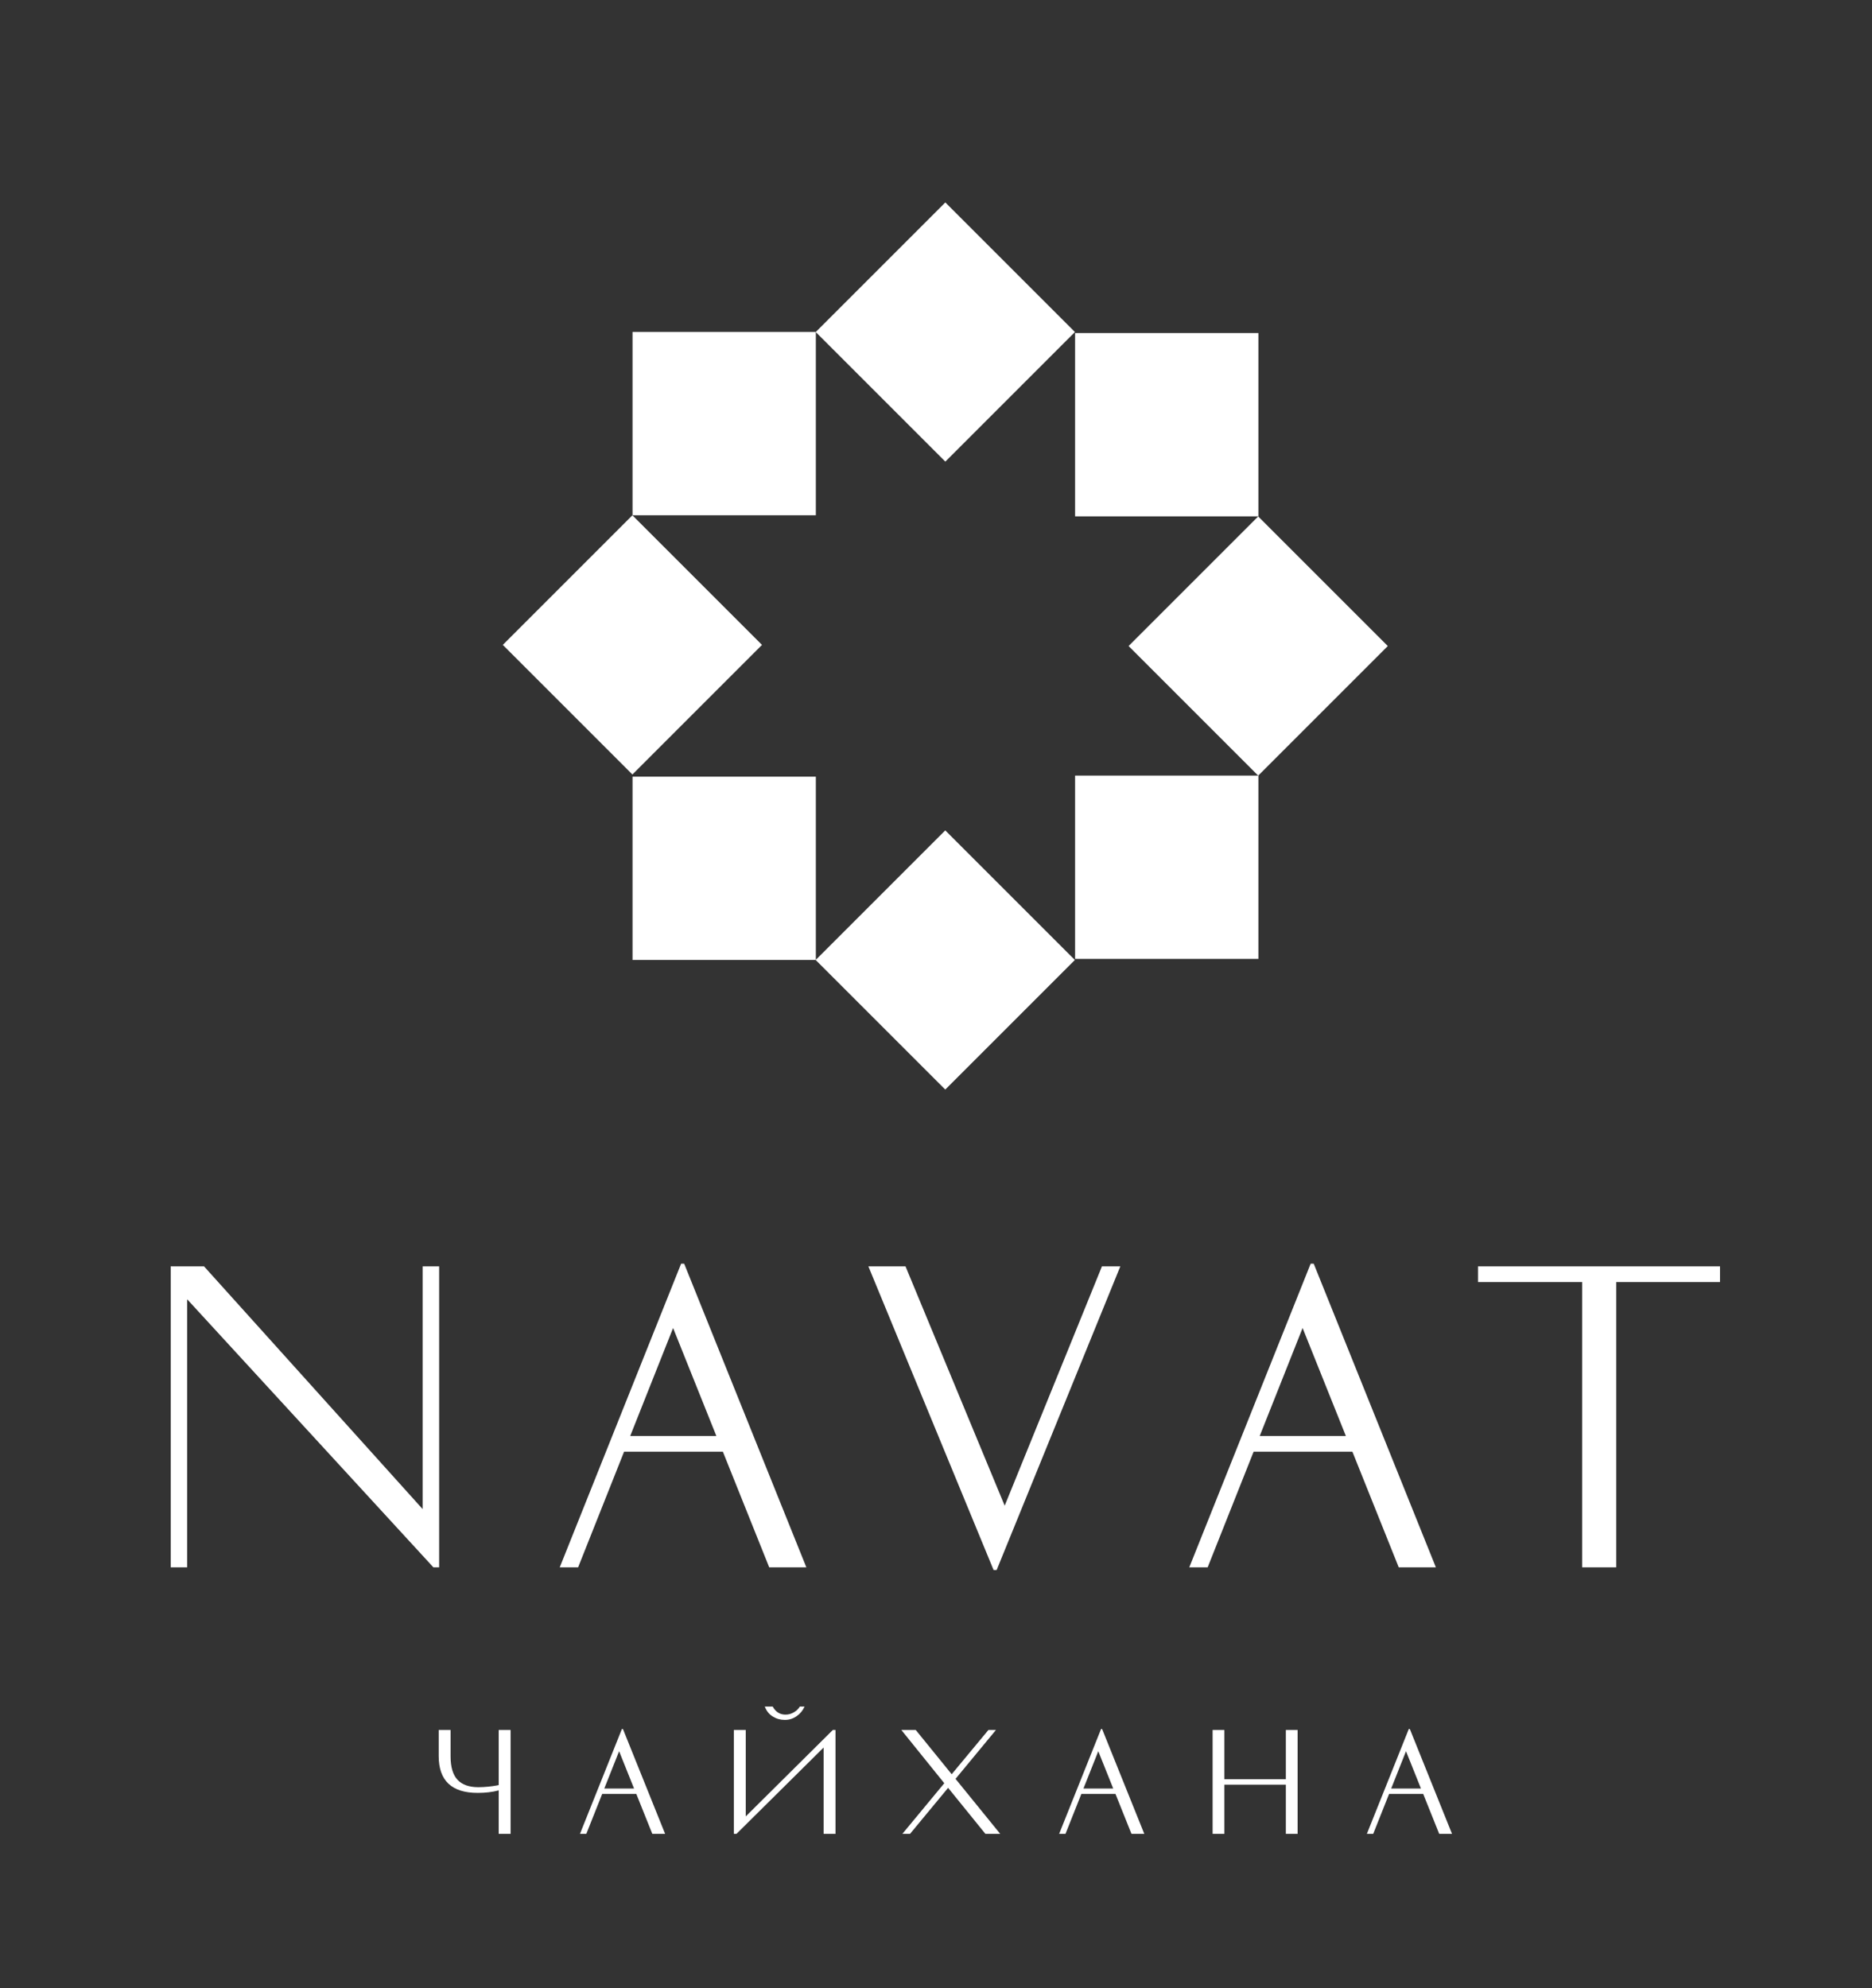
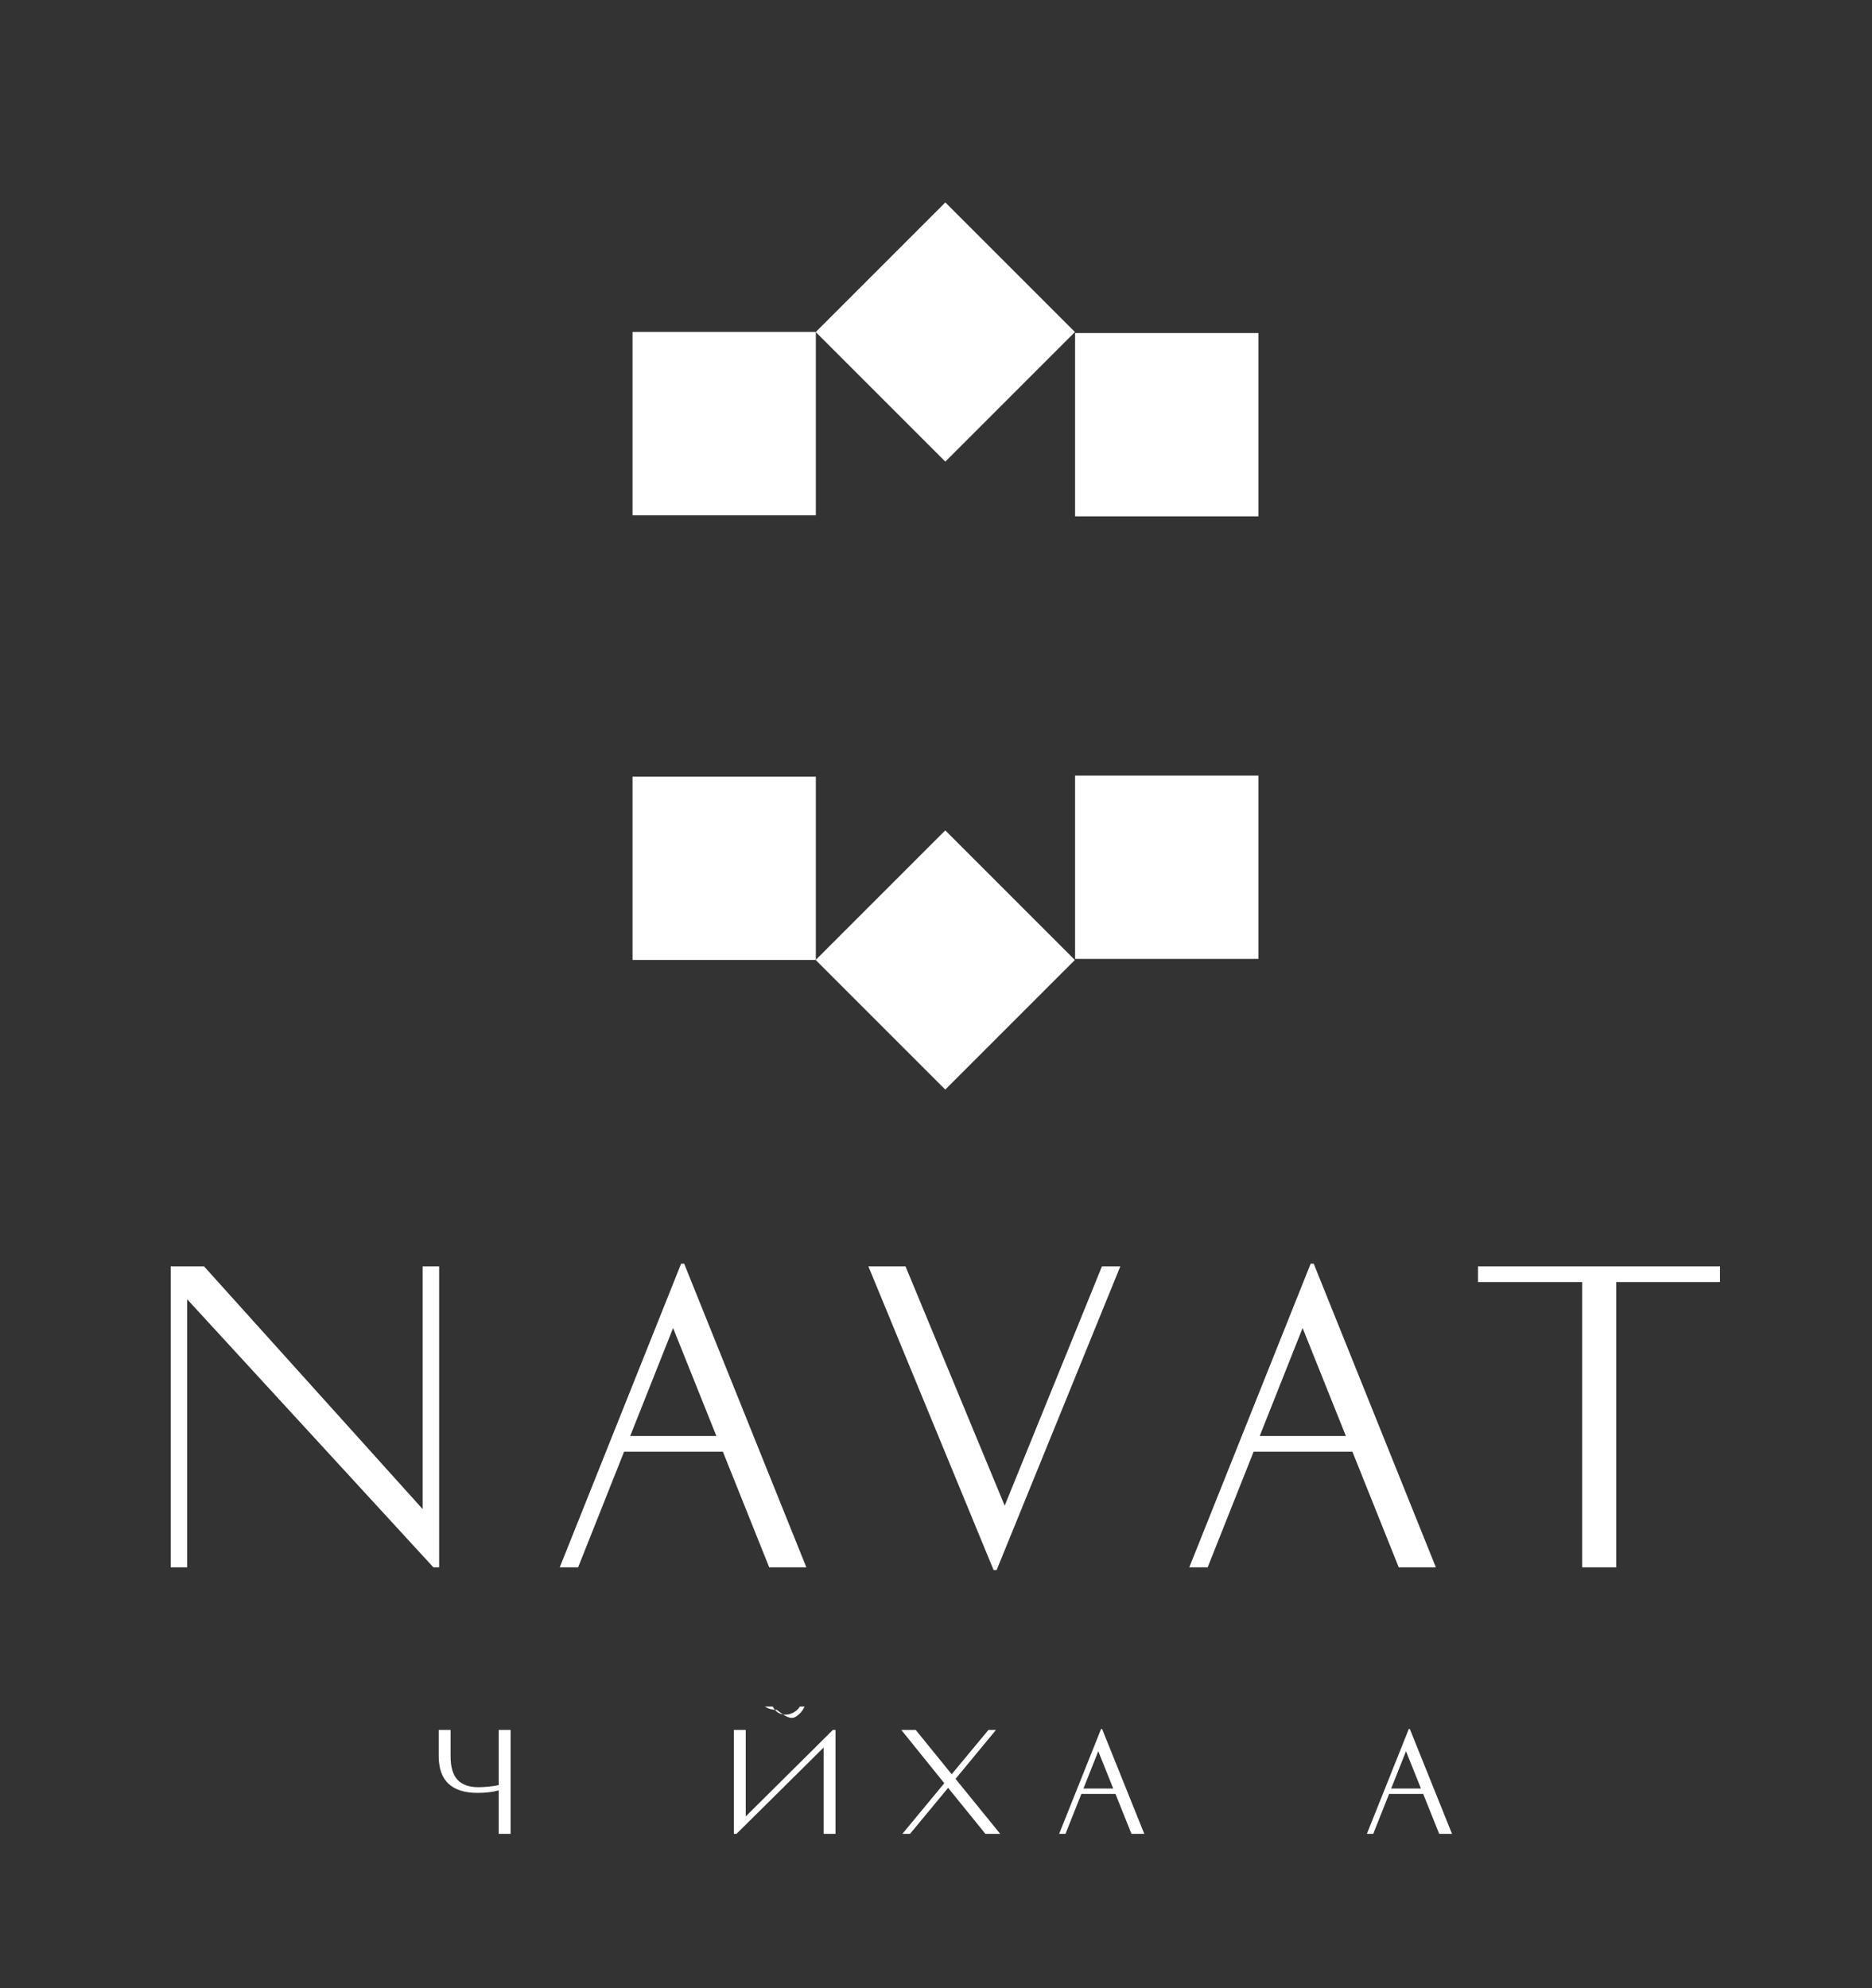
<svg xmlns="http://www.w3.org/2000/svg" id="Слой_1" x="0px" y="0px" viewBox="0 0 1137.76 1208.47" style="enable-background:new 0 0 1137.76 1208.47;" xml:space="preserve">
  <rect x="0" y="0" width="1137.76" height="1208.47" fill="#333333" stroke="none" />
  <style type="text/css"> .st0{fill:#1B3E3D;} .st1{fill:url(#SVGID_1_);} .st2{fill:url(#SVGID_00000156563740828644626230000015655379878821210247_);} .st3{fill:url(#SVGID_00000088110933046532735620000000645017773724622013_);} .st4{fill:url(#SVGID_00000127024580184800343510000013078327043920761528_);} .st5{fill:url(#SVGID_00000132811027472178766130000016576589155507690627_);} .st6{fill:url(#SVGID_00000071554939754254577300000005997480227625569963_);} .st7{fill:url(#SVGID_00000116921723682342973490000007116737164413154215_);} .st8{fill:url(#SVGID_00000023997604309155413030000015106176733071426693_);} .st9{fill:#FFFFFF;} .st10{fill:url(#SVGID_00000012471952194011204980000016201405614722121370_);} .st11{fill:url(#SVGID_00000020379866273530983640000004101201560607016327_);} .st12{fill:url(#SVGID_00000082370271229566425790000004900562688589436846_);} .st13{fill:url(#SVGID_00000130646454119649952890000005418870077554233998_);} .st14{fill:url(#SVGID_00000034784121735298445370000008134209626192125117_);} .st15{fill:url(#SVGID_00000088129836946861343210000009714820946281195676_);} .st16{fill:url(#SVGID_00000070103545542158278590000006038788044828143236_);} .st17{fill:url(#SVGID_00000052099663652545015890000002728869427670151103_);} .st18{fill:url(#SVGID_00000003792438528715073090000011176019184662327970_);} .st19{fill:url(#SVGID_00000067946100112273496430000004964221950568110747_);} .st20{fill:url(#SVGID_00000073682881023052852350000013773116191753471106_);} .st21{fill:url(#SVGID_00000078763147575698723820000018096143502275655834_);} .st22{fill:url(#SVGID_00000039118817832445871170000012671416089154075530_);} .st23{fill:url(#SVGID_00000093165971787344166050000013960255421983528891_);} .st24{fill:url(#SVGID_00000152246914967688821730000010551979103048498080_);} .st25{fill:url(#SVGID_00000024710859658056054620000014555222953145832888_);} .st26{fill:url(#SVGID_00000128459800573155000770000015734022947814507172_);} .st27{fill:url(#SVGID_00000162345890667739398380000000197123783366784144_);} .st28{fill:url(#SVGID_00000141439868931900683690000005158787082964476034_);} .st29{fill:url(#SVGID_00000170985050955430983700000017817312885494390961_);} .st30{fill:url(#SVGID_00000137111314340631608640000000873026275972403110_);} .st31{fill:url(#SVGID_00000158744320676607018460000016772740685272787864_);} .st32{fill:url(#SVGID_00000168092059704327224880000002407793710154386846_);} .st33{fill:url(#SVGID_00000003078832254165178730000002675967225582929311_);} .st34{fill:url(#SVGID_00000170975656748167327040000009003277657375252112_);} .st35{fill:url(#SVGID_00000173122169650472145680000006664084224184710028_);} .st36{fill:url(#SVGID_00000117649920742690674480000007473875478538171835_);} .st37{fill:url(#SVGID_00000020379861040988541250000013140038674079135161_);} .st38{fill:url(#SVGID_00000101795176856290345510000002902180426459825283_);} .st39{fill:url(#SVGID_00000154402145181253603030000011731582831222564998_);} .st40{fill:url(#SVGID_00000109007090455224485200000012150299540196045747_);} .st41{fill:url(#SVGID_00000165233056802774223300000003520768527128187060_);} .st42{fill:url(#SVGID_00000049195520066761657070000011197512530861966979_);} .st43{fill:url(#SVGID_00000098920526147345999750000018067503628851915450_);} .st44{fill:url(#SVGID_00000066516233288431480490000013860995214259783857_);} .st45{fill:url(#SVGID_00000111173372952148672430000002415641077749503663_);} .st46{fill:url(#SVGID_00000145060634335523422050000005207504005162894223_);} .st47{fill:url(#SVGID_00000137836393196933218550000015377426267747981207_);} .st48{fill:url(#SVGID_00000176733864901603944310000006944051295377868697_);} .st49{fill:url(#SVGID_00000105403550395392041560000013322625772576714395_);} .st50{fill:url(#SVGID_00000066497376696189215050000017846673633343815819_);} .st51{fill:url(#SVGID_00000082343792509689663940000000983031009884702873_);} .st52{fill:url(#SVGID_00000017488261820100492890000011158359384283246271_);} .st53{fill:url(#SVGID_00000009557745744516141750000013041524034719178914_);} .st54{fill:url(#SVGID_00000172407552972835829220000005612984027563278472_);} .st55{fill:url(#SVGID_00000050653600809923683500000010556844473782858399_);} .st56{fill:url(#SVGID_00000049181042412967901290000017876141348734515628_);} .st57{fill:url(#SVGID_00000096741027460746250800000004635843950957192117_);} .st58{fill:url(#SVGID_00000119820457669477281760000013000724577870122167_);} .st59{fill:url(#SVGID_00000178205184581192221340000010644216662590635156_);} .st60{fill:url(#SVGID_00000183240049488323148600000003072705530861186462_);} .st61{fill:url(#SVGID_00000033370942030281125060000005926731935381998242_);} .st62{fill:url(#SVGID_00000144311971353434913420000002179970537995287433_);} .st63{fill:url(#SVGID_00000145740061814966233170000017008759756940395665_);} .st64{fill:url(#SVGID_00000094610243792740801050000010525424923188486836_);} .st65{fill:url(#SVGID_00000059276470543230732090000013219718989156334481_);} .st66{fill:url(#SVGID_00000164480147131456881640000001390158060278315671_);} .st67{fill:url(#SVGID_00000177457393681342386590000015313501138527905715_);} .st68{fill:url(#SVGID_00000132047395096983229720000002047344468634456224_);} .st69{fill:url(#SVGID_00000151536655607263027350000017172446480863299005_);} .st70{fill:url(#SVGID_00000151529425675293708170000016118075098265969048_);} .st71{fill:url(#SVGID_00000100344470839616429590000009425494190554856586_);} .st72{fill:url(#SVGID_00000148651137519231200340000008324480328505910970_);} .st73{fill:url(#SVGID_00000137831092084273828300000006097818732540590476_);} .st74{fill:url(#SVGID_00000082368117290501034640000003477689138498949052_);} .st75{fill:url(#SVGID_00000075845488481732880180000008470104498041132216_);} .st76{fill:url(#SVGID_00000067922042639571346950000016786860151534789505_);} .st77{fill:url(#SVGID_00000015347383496337549390000004336137049852307860_);} .st78{fill:url(#SVGID_00000183227779080571899310000003206776714603456954_);} .st79{fill:url(#SVGID_00000147912089094695601310000003949576034540982401_);} .st80{fill:url(#SVGID_00000091016833380246643490000017725540906264702117_);} .st81{fill:url(#SVGID_00000049920445855439415210000012312489534631461013_);} .st82{fill:url(#SVGID_00000107581235286350695380000014859608112982704806_);} .st83{fill:url(#SVGID_00000103240460734328726400000015952131598468858778_);} .st84{fill:url(#SVGID_00000065054364025775097120000018234074889868079499_);} .st85{fill:url(#SVGID_00000148622683844313884420000004104647078856933792_);} .st86{fill:url(#SVGID_00000141446185365934640930000013354188124052763289_);} .st87{fill:url(#SVGID_00000024718157602930555040000012061438339100130458_);} .st88{fill:url(#SVGID_00000136413462524096445770000006304605087637295806_);} .st89{fill:url(#SVGID_00000069385800209333983970000012645537789132213671_);} .st90{fill:url(#SVGID_00000182499052924550381900000011385238949320588935_);} .st91{fill:url(#SVGID_00000057830728330787673650000005728563599580500882_);} .st92{fill:url(#SVGID_00000007401367310347336570000017578232653151882670_);} .st93{fill:url(#SVGID_00000124843099757508326950000005225520968918626202_);} .st94{fill:url(#SVGID_00000173129087432026736840000003904653504897736126_);} .st95{fill:url(#SVGID_00000180368871845604789810000012746827601363163273_);} .st96{fill:url(#SVGID_00000079458872506024026540000003876779421743317907_);} .st97{fill:url(#SVGID_00000119108678033225275180000000632274230498933140_);} .st98{fill:url(#SVGID_00000058564907439081265810000017344695203265036968_);} .st99{fill:url(#SVGID_00000150798723459915487690000012018993216213858728_);} .st100{fill:url(#SVGID_00000003087224898041408650000003190423019073141657_);} .st101{fill:url(#SVGID_00000120550562448800530460000011433014429712439972_);} .st102{fill:url(#SVGID_00000047030899337129543190000014736759218172526233_);} .st103{fill:url(#SVGID_00000026131248858919633780000005977509136017427881_);} .st104{fill:url(#SVGID_00000096739470924574873570000005601294183624934320_);} .st105{fill:url(#SVGID_00000161633504072415234570000009282705087945446535_);} .st106{fill:url(#SVGID_00000138556337027025976990000010227435145613447599_);} .st107{fill:url(#SVGID_00000059305610438405539340000006070416433343646369_);} .st108{fill:url(#SVGID_00000044161618099762695930000002377004808845746616_);} .st109{fill:url(#SVGID_00000124142382565649479450000001762896046547143561_);} .st110{fill:url(#SVGID_00000097471161854845903650000014560727319406226876_);} .st111{fill:url(#SVGID_00000013874211913750853300000004354049257195465894_);} .st112{fill:url(#SVGID_00000124870673637016438860000013853501289915392385_);} .st113{fill:url(#SVGID_00000154418885350608283920000011250847872658572193_);} .st114{fill:url(#SVGID_00000106849968376325217630000011648080672276336523_);} </style>
  <g>
    <g>
      <rect x="518.93" y="146.06" transform="matrix(0.707 -0.707 0.707 0.707 25.635 465.424)" class="st9" width="111.41" height="111.41" />
-       <rect x="328.73" y="336.26" transform="matrix(0.707 -0.707 0.707 0.707 -164.56 386.643)" class="st9" width="111.41" height="111.41" />
-       <rect x="709.12" y="336.91" transform="matrix(0.707 -0.707 0.707 0.707 -53.611 655.811)" class="st9" width="111.41" height="111.41" />
      <rect x="518.93" y="527.77" transform="matrix(0.707 -0.707 0.707 0.707 -244.271 577.222)" class="st9" width="111.41" height="111.41" />
      <rect x="384.44" y="201.77" class="st9" width="111.41" height="111.41" />
      <rect x="384.44" y="472.06" class="st9" width="111.41" height="111.41" />
      <rect x="653.42" y="471.4" class="st9" width="111.41" height="111.41" />
      <rect x="653.42" y="202.43" class="st9" width="111.41" height="111.41" />
    </g>
    <g>
      <path class="st9" d="M266.89,952.62h-3.49L113.76,789.7v162.91h-10.01V769.69H124l132.89,147.55V769.69h10.01V952.62z" />
      <path class="st9" d="M490.08,952.62h-22.57l-28.16-70.28H379.3l-27.93,70.28H340.2l73.77-184.55h1.86L490.08,952.62z M409.09,807.16l-26.06,65.63h52.36L409.09,807.16z" />
      <path class="st9" d="M527.78,769.69h22.57l60.28,145.46l59.11-145.46h11.17l-75.17,184.56h-1.86L527.78,769.69z" />
      <path class="st9" d="M872.69,952.62h-22.57l-28.16-70.28h-60.04l-27.93,70.28h-11.17l73.77-184.55h1.86L872.69,952.62z M791.69,807.16l-26.06,65.63h52.36L791.69,807.16z" />
      <path class="st9" d="M1045.37,769.69v9.54H982.3v173.38h-20.71V779.23h-63.3v-9.54H1045.37z" />
    </g>
    <g>
      <path class="st9" d="M273.85,1051.46v15.99c0,6.54,1.41,11.3,4.22,14.3c2.81,3,7.03,4.5,12.65,4.5c1.93,0,3.92-0.11,5.99-0.32 c2.06-0.21,3.66-0.43,4.78-0.64l1.61-0.32v-33.5h7.23v63.15h-7.23v-26.43c-3.75,1.02-8.01,1.53-12.77,1.53 c-15.8,0-23.7-7.47-23.7-22.41v-15.83H273.85z" />
-       <path class="st9" d="M404.24,1114.6h-7.79l-9.72-24.26H366l-9.64,24.26h-3.86l25.47-63.71h0.64L404.24,1114.6z M376.28,1064.39 l-9,22.66h18.08L376.28,1064.39z" />
-       <path class="st9" d="M453.25,1104l52.94-52.54h1.61v63.15h-7.23v-52.46l-52.94,52.46h-1.61v-63.15h7.23V1104z M484.22,1043.06 c2.17-1.53,3.76-3.47,4.78-5.82h-2.89c-0.86,1.45-2.08,2.62-3.66,3.53c-1.58,0.91-3.25,1.37-5.02,1.37c-3.43,0-6.03-1.63-7.79-4.9 h-4.82c1.02,2.68,2.64,4.7,4.86,6.06c2.22,1.37,4.67,2.05,7.35,2.05C479.65,1045.35,482.05,1044.59,484.22,1043.06z" />
+       <path class="st9" d="M453.25,1104l52.94-52.54h1.61v63.15h-7.23v-52.46l-52.94,52.46h-1.61v-63.15h7.23V1104z M484.22,1043.06 c2.17-1.53,3.76-3.47,4.78-5.82h-2.89c-0.86,1.45-2.08,2.62-3.66,3.53c-1.58,0.91-3.25,1.37-5.02,1.37c-3.43,0-6.03-1.63-7.79-4.9 h-4.82c2.22,1.37,4.67,2.05,7.35,2.05C479.65,1045.35,482.05,1044.59,484.22,1043.06z" />
      <path class="st9" d="M600.75,1051.46h4.58l-24.58,29.73l27.15,33.42h-9l-22.66-27.96l-23.14,27.96h-4.66l25.47-30.77l-26.11-32.38 h8.76l21.85,26.91L600.75,1051.46z" />
      <path class="st9" d="M695.47,1114.6h-7.79l-9.72-24.26h-20.73l-9.64,24.26h-3.86l25.47-63.71h0.64L695.47,1114.6z M667.51,1064.39 l-9,22.66h18.08L667.51,1064.39z" />
-       <path class="st9" d="M781.51,1051.46h7.15v63.15h-7.15v-29.89h-37.36v29.89H737v-63.15h7.15v29.97h37.36V1051.46z" />
      <path class="st9" d="M882.5,1114.6h-7.79l-9.72-24.26h-20.73l-9.64,24.26h-3.86l25.47-63.71h0.64L882.5,1114.6z M854.54,1064.39 l-9,22.66h18.08L854.54,1064.39z" />
    </g>
  </g>
</svg>